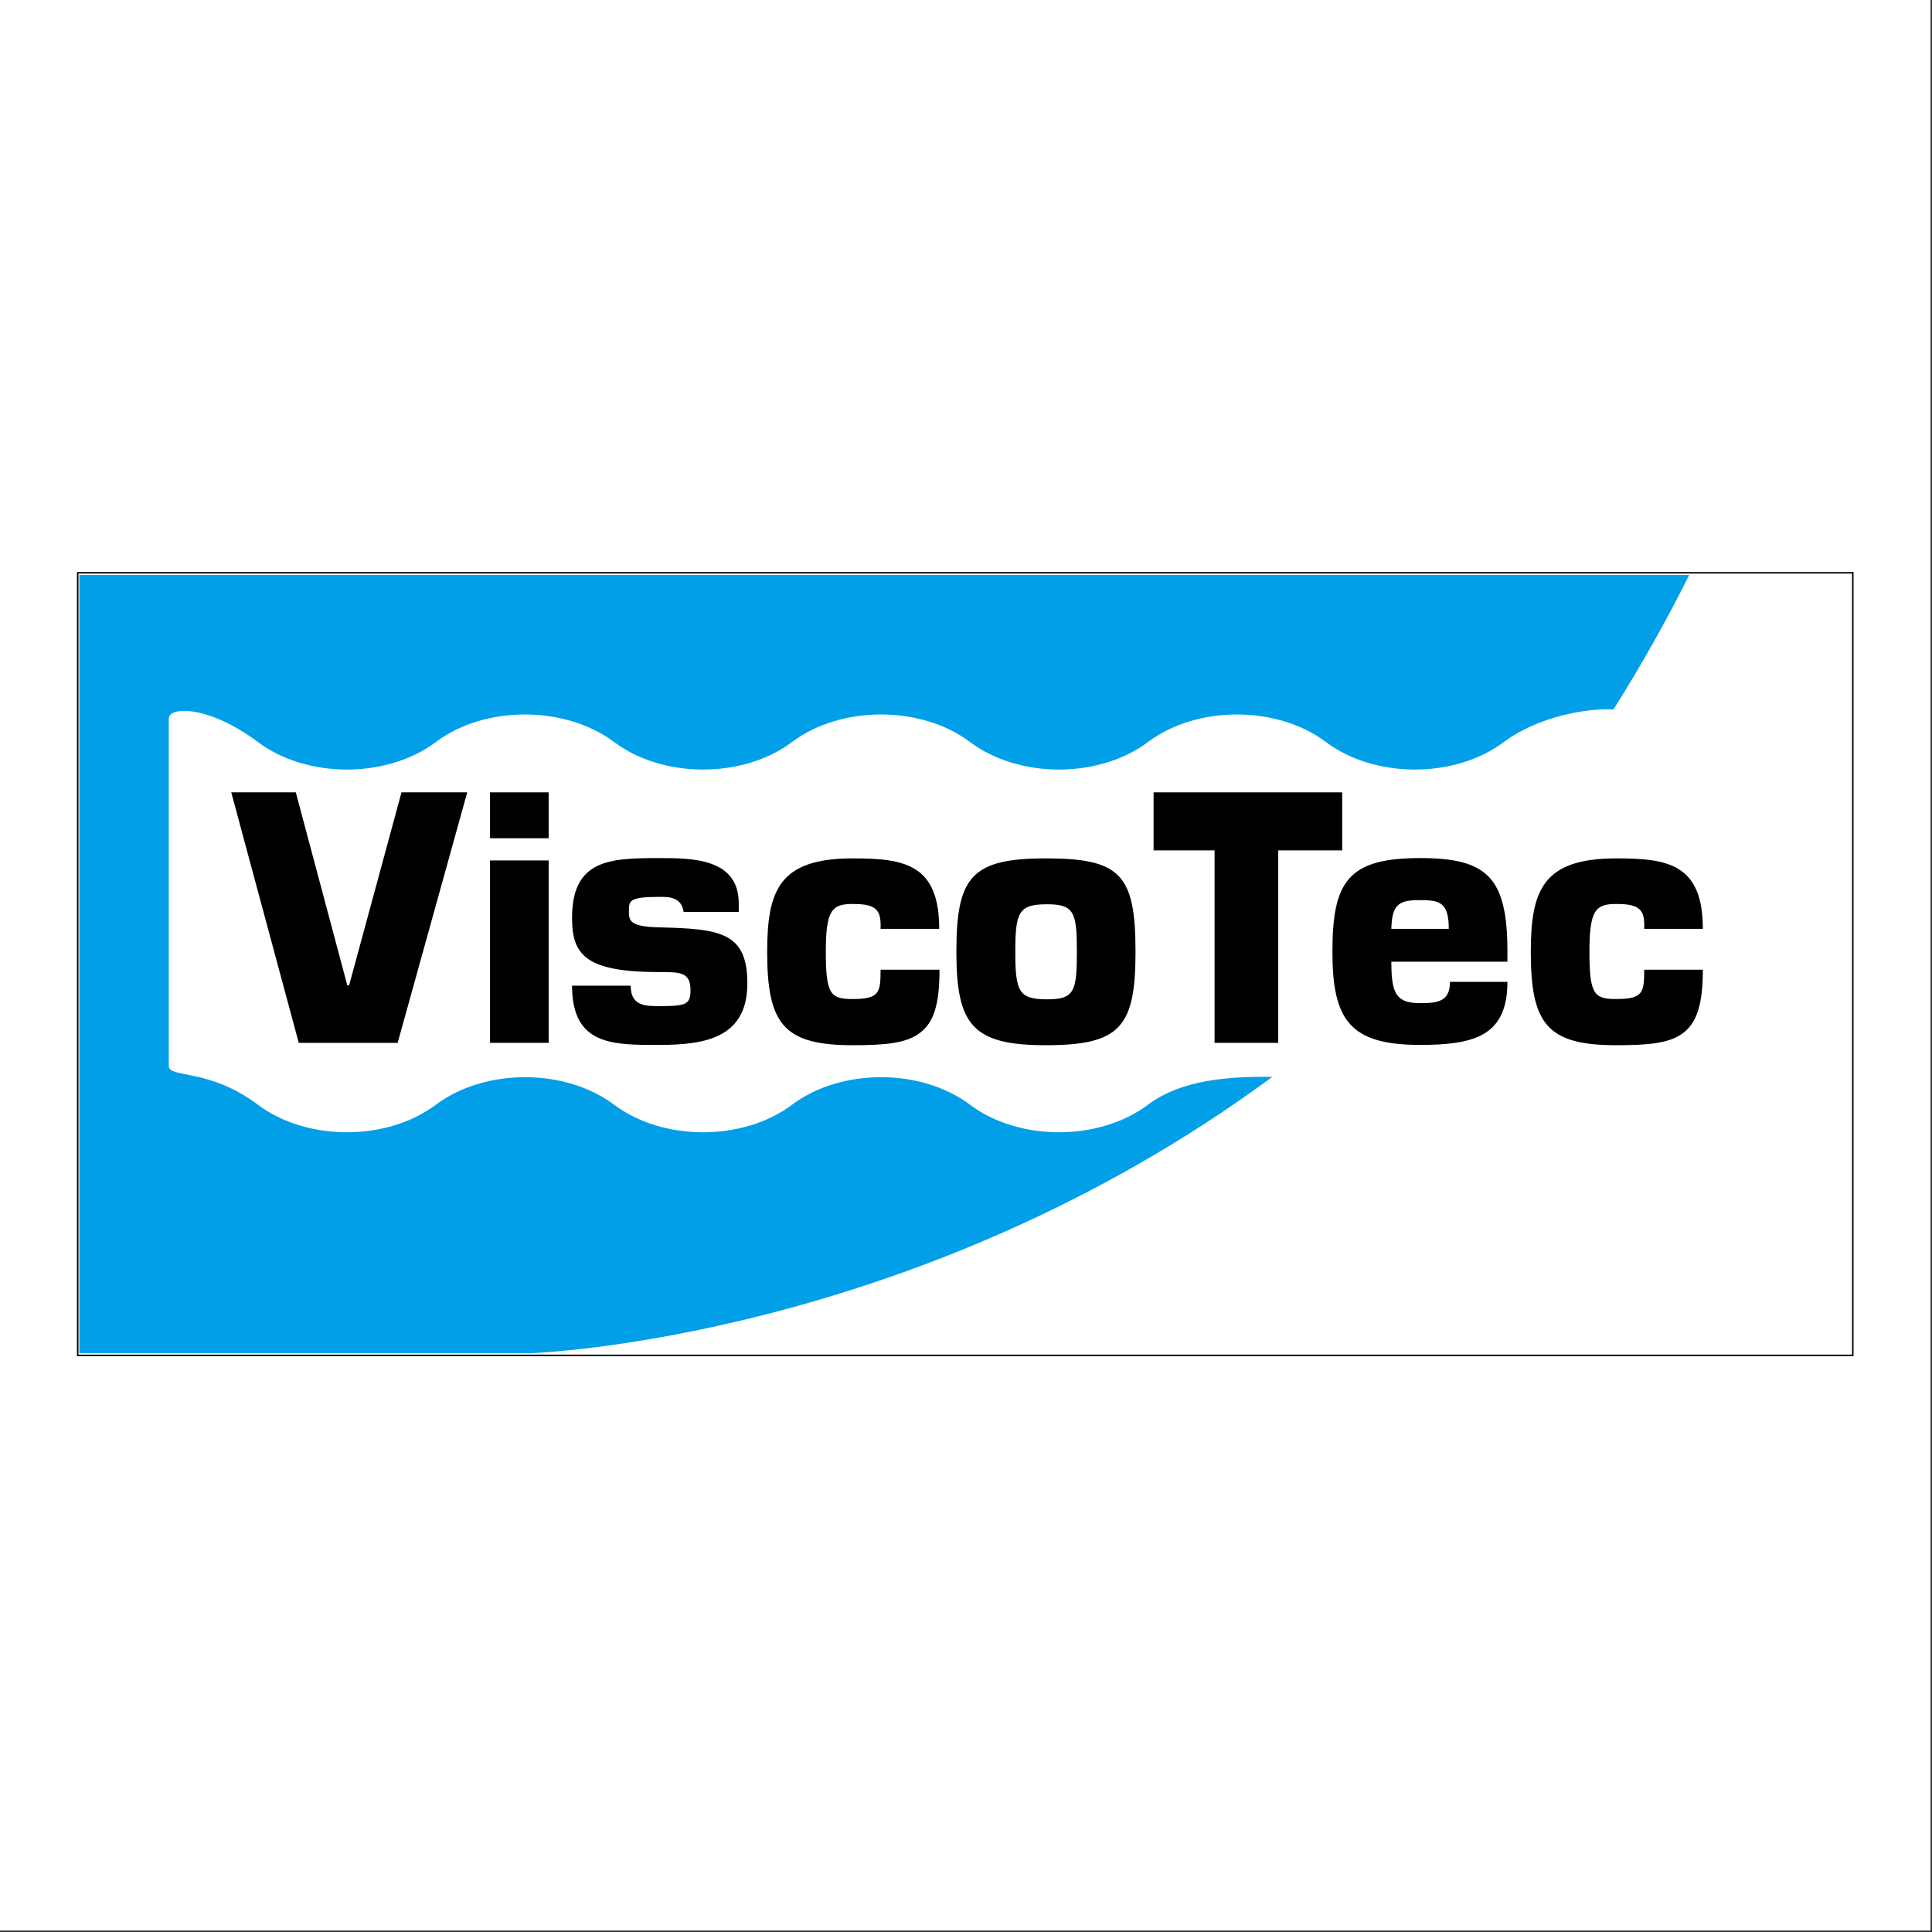
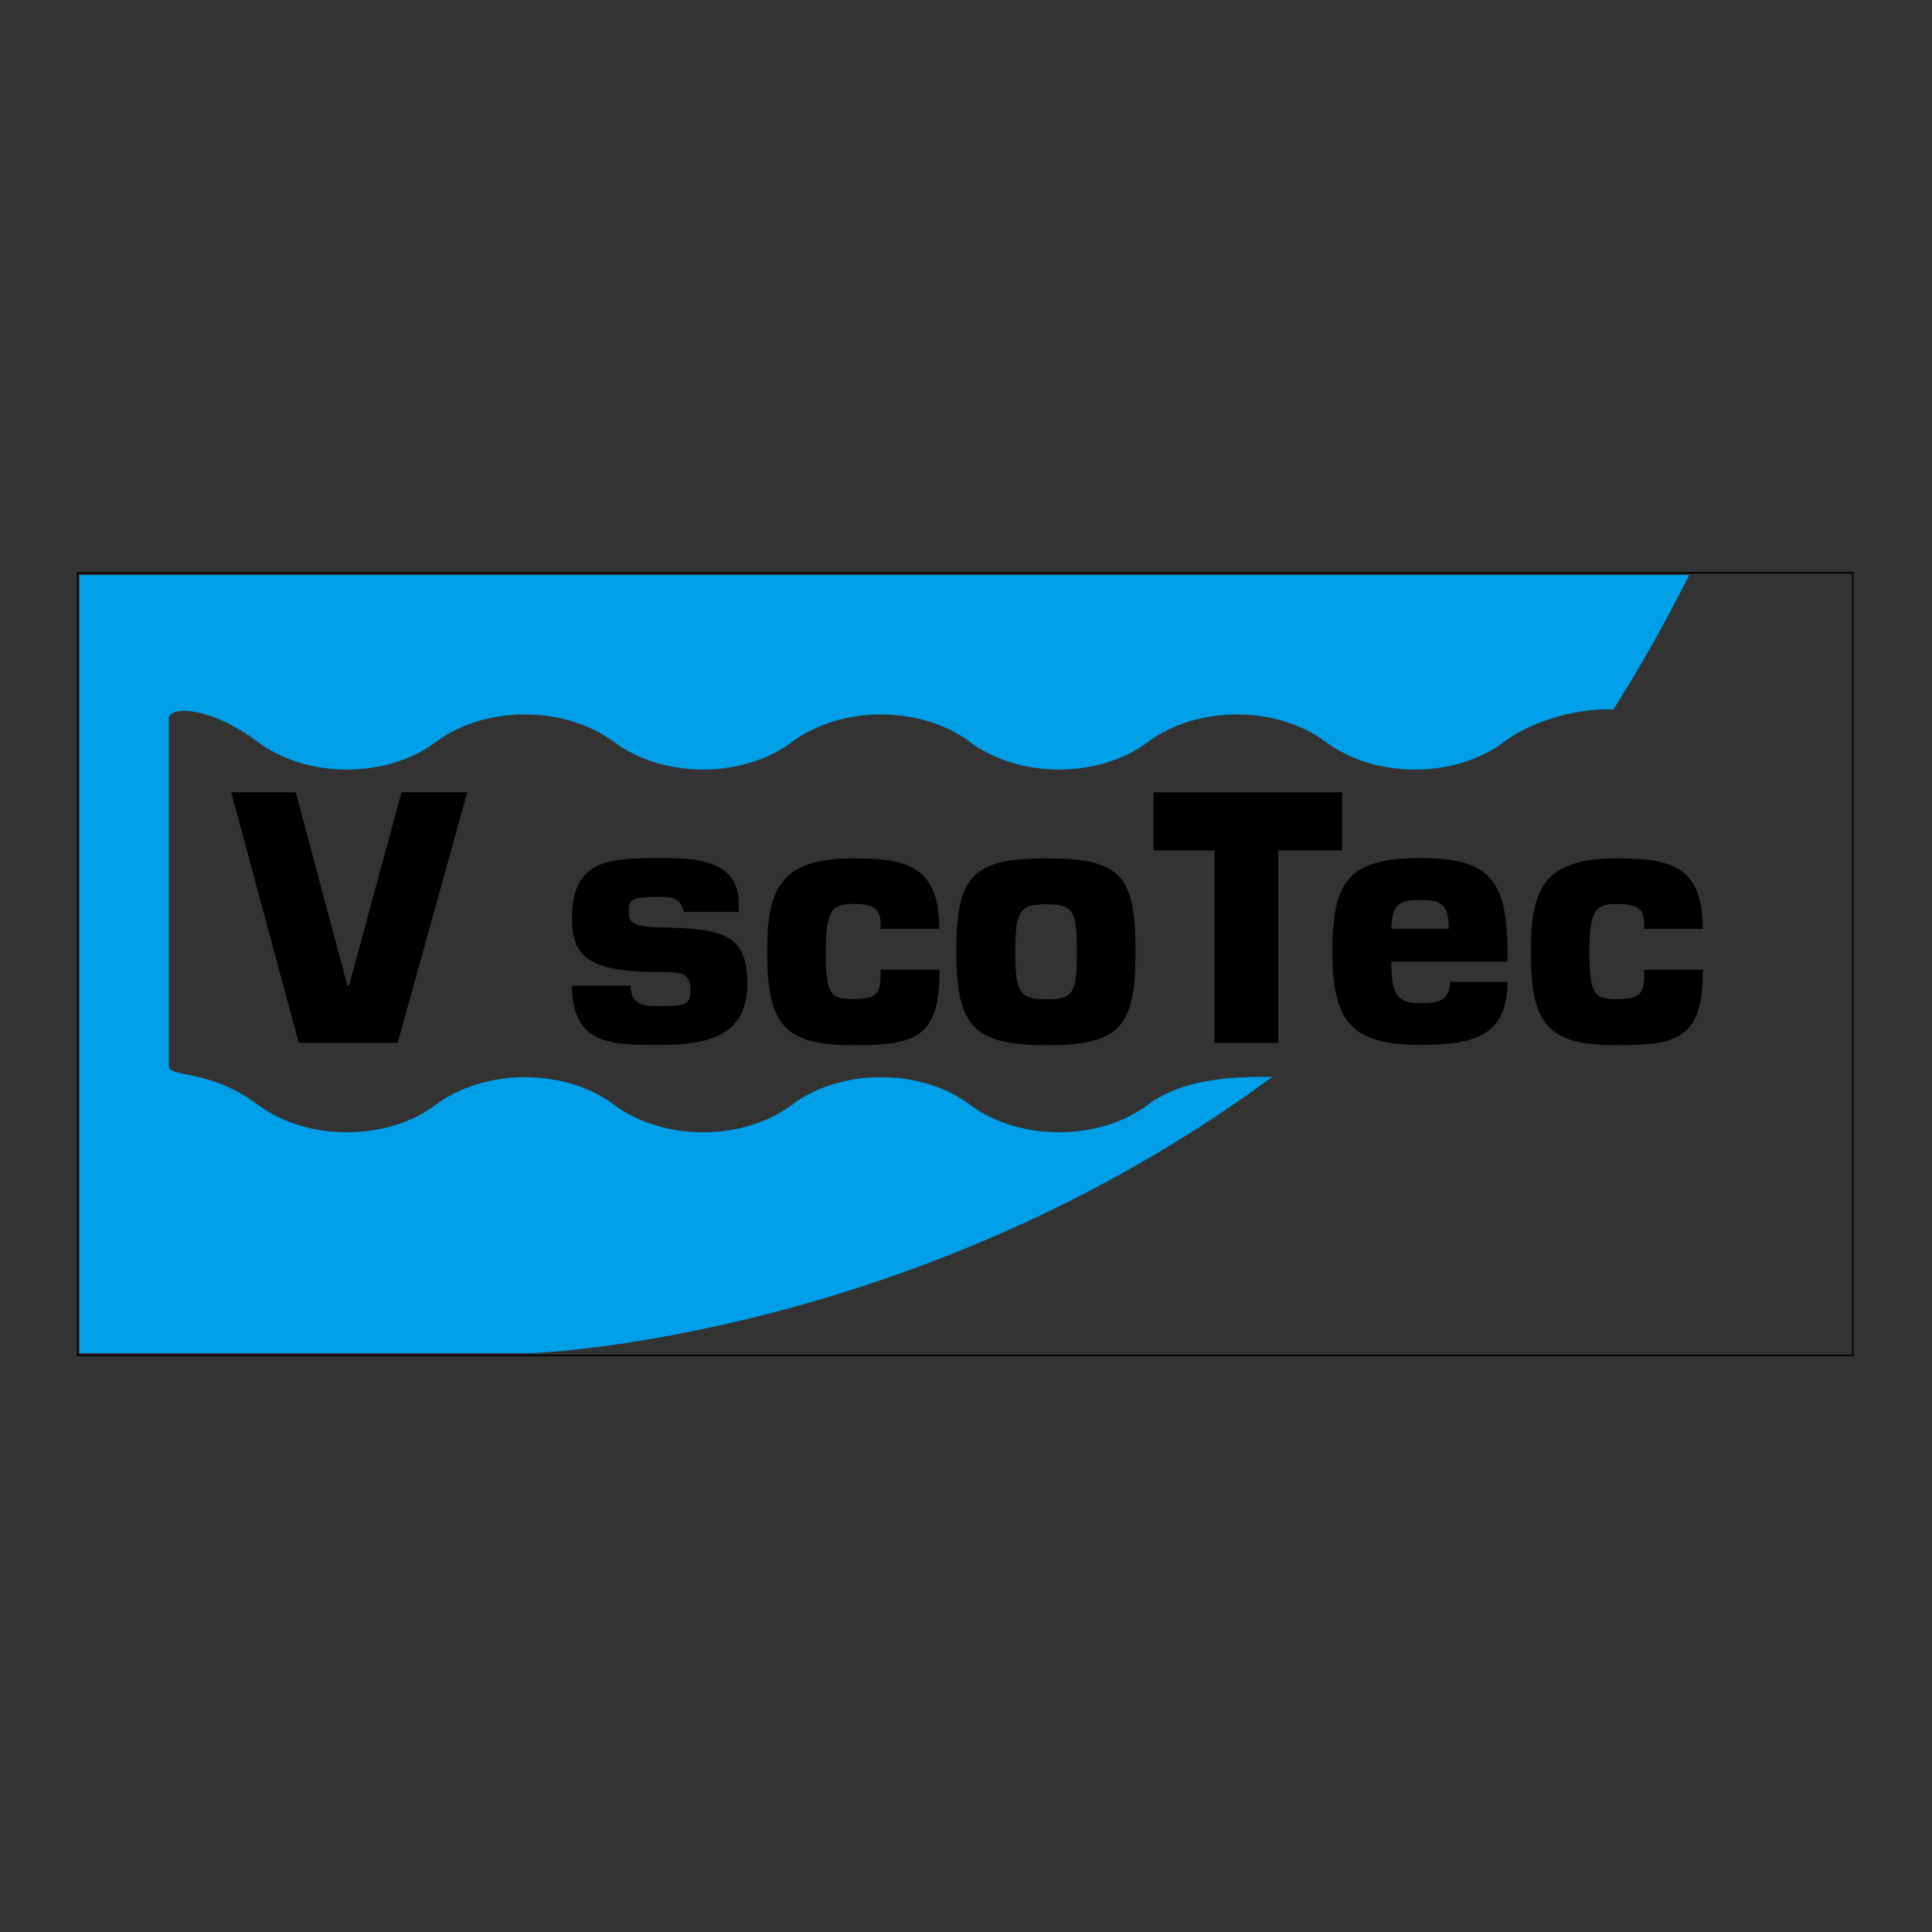
<svg xmlns="http://www.w3.org/2000/svg" width="100%" height="100%" viewBox="0 0 591 591" version="1.1" xml:space="preserve" style="fill-rule:evenodd;clip-rule:evenodd;stroke-linejoin:round;stroke-miterlimit:2;">
  <rect x="0" y="0" width="591" height="591" fill="#333333" stroke="none" />
-   <rect x="0" y="0" width="590.551" height="590.551" style="fill:#fff;" />
  <path id="XMLID_27_" d="M351.161,337.937c-14.945,11.231 -39.491,11.231 -54.436,-0c-14.945,-11.232 -39.491,-11.232 -54.436,-0c-14.945,11.231 -39.491,11.231 -54.436,-0c-14.945,-11.232 -39.491,-11.232 -54.526,-0c-14.945,11.231 -39.491,11.231 -54.436,-0c-14.945,-11.232 -27.263,-8.062 -27.263,-11.866l-0,-106.245c-0,-3.804 12.228,-4.076 27.263,7.156c14.945,11.231 39.491,11.231 54.436,-0c14.945,-11.232 39.491,-11.232 54.526,-0c14.945,11.231 39.491,11.231 54.436,-0c14.945,-11.232 39.491,-11.232 54.436,-0c14.945,11.231 39.491,11.231 54.436,-0c14.945,-11.232 39.49,-11.232 54.435,-0c14.945,11.231 39.491,11.231 54.436,-0c10.416,-7.79 25.452,-10.416 33.513,-9.963c8.152,-12.862 15.941,-26.63 23.187,-41.122l-492.458,0l0,238.032l138.309,0c-0,0 117.114,-3.804 226.619,-84.507c-13.133,-0.181 -27.806,0.816 -38.041,8.515" style="fill:#009fe8;fill-rule:nonzero;" />
  <path id="XMLID_26_" d="M122.82,242.38l20.108,-0l-21.285,76.626l-30.252,0l-20.652,-76.626l19.746,-0l15.76,59.055l0.543,-0l16.032,-59.055Z" style="fill-rule:nonzero;" />
-   <rect id="XMLID_25_" x="149.902" y="242.38" width="17.934" height="14.039" />
-   <path id="XMLID_24_" d="M167.836,319.006l-17.934,0l0,-55.794l17.934,-0l0,55.794Z" style="fill-rule:nonzero;" />
  <path id="XMLID_23_" d="M209.138,279.063c-0.634,-4.71 -4.528,-4.71 -7.336,-4.71c-9.42,-0 -9.42,1.177 -9.42,4.438c0,2.808 0.181,4.71 9.42,4.891c18.568,0.453 26.81,1.54 26.81,17.119c0,16.394 -12.409,18.839 -26.81,18.839c-14.22,0 -26.81,0.272 -26.81,-18.115l17.933,0c0,6.25 4.529,6.25 8.877,6.25c8.152,-0 9.42,-0.543 9.42,-4.891c-0,-5.525 -3.17,-5.525 -9.42,-5.525c-22.735,-0 -26.81,-5.254 -26.81,-16.575c-0,-17.934 11.593,-18.297 26.81,-18.297c9.963,0 24.183,0.091 24.183,13.858l0,2.627l-16.847,0l0,0.091Z" style="fill-rule:nonzero;" />
  <path id="XMLID_19_" d="M287.396,296.725c-0,10.416 -1.721,16.122 -6.069,19.292c-4.166,3.17 -10.778,3.714 -20.47,3.714c-21.195,-0 -26.176,-6.521 -26.176,-28.531c-0,-18.931 3.713,-28.622 26.176,-28.622c15.76,-0 26.448,1.721 26.448,21.557l-17.934,-0c0.091,-2.989 -0.181,-4.801 -1.449,-5.978c-1.268,-1.178 -3.351,-1.631 -7.065,-1.631c-6.34,0 -8.242,1.812 -8.242,14.583c-0,13.134 1.449,14.492 8.242,14.492c8.152,0 8.514,-1.992 8.514,-8.967l18.025,0l-0,0.091Z" style="fill-rule:nonzero;" />
  <path id="XMLID_15_" d="M347.356,291.2c0,23.006 -4.71,28.531 -27.444,28.531c-22.372,-0 -27.354,-6.159 -27.354,-28.531c0,-22.916 4.529,-28.622 27.354,-28.622c22.916,-0 27.444,4.982 27.444,28.622m-36.773,-0c-0,12.137 1.087,14.492 9.691,14.492c8.333,-0 9.148,-2.355 9.148,-14.492c0,-12.137 -0.815,-14.583 -9.148,-14.583c-8.695,0 -9.691,2.446 -9.691,14.583" style="fill-rule:nonzero;" />
  <path id="XMLID_14_" d="M391.014,319.006l-19.474,0l0,-58.874l-18.658,0l-0,-17.752l57.696,-0l-0,17.752l-19.564,0l-0,58.874Z" style="fill-rule:nonzero;" />
  <path id="XMLID_11_" d="M461.119,300.438c0,8.424 -2.717,13.224 -7.427,15.942c-4.71,2.626 -11.322,3.26 -19.293,3.26c-21.557,0 -26.81,-7.699 -26.81,-28.531c0,-21.466 4.8,-28.622 26.81,-28.622c20.561,0 26.72,5.888 26.72,28.622l0,3.08l-35.506,-0c0,9.782 1.45,12.68 8.877,12.68c5.525,0 9.057,-0.634 9.057,-6.521l17.572,-0l0,0.09Zm-17.934,-16.303c0,-8.333 -2.989,-8.786 -9.057,-8.786c-6.341,0 -8.333,1.449 -8.515,8.786l17.572,-0Z" style="fill-rule:nonzero;" />
  <path id="XMLID_10_" d="M520.899,296.725c-0,10.416 -1.812,16.122 -6.069,19.292c-4.166,3.17 -10.688,3.714 -20.379,3.714c-21.195,-0 -26.177,-6.521 -26.177,-28.531c0,-18.931 3.714,-28.622 26.177,-28.622c15.76,-0 26.448,1.721 26.448,21.557l-17.934,-0c0.09,-2.989 -0.181,-4.801 -1.449,-5.978c-1.268,-1.178 -3.352,-1.631 -7.065,-1.631c-6.341,0 -8.243,1.812 -8.243,14.583c0,13.134 1.45,14.492 8.243,14.492c8.152,0 8.514,-1.992 8.514,-8.967l17.934,0l-0,0.091Z" style="fill-rule:nonzero;" />
  <g id="XMLID_2_">
    <path d="M566.549,175.444l-0,238.938l-542.547,0l0,-238.938l542.547,0m0.453,-0.452l-543.452,-0l-0,239.843l543.452,0l-0,-239.843Z" style="fill-rule:nonzero;" />
  </g>
</svg>